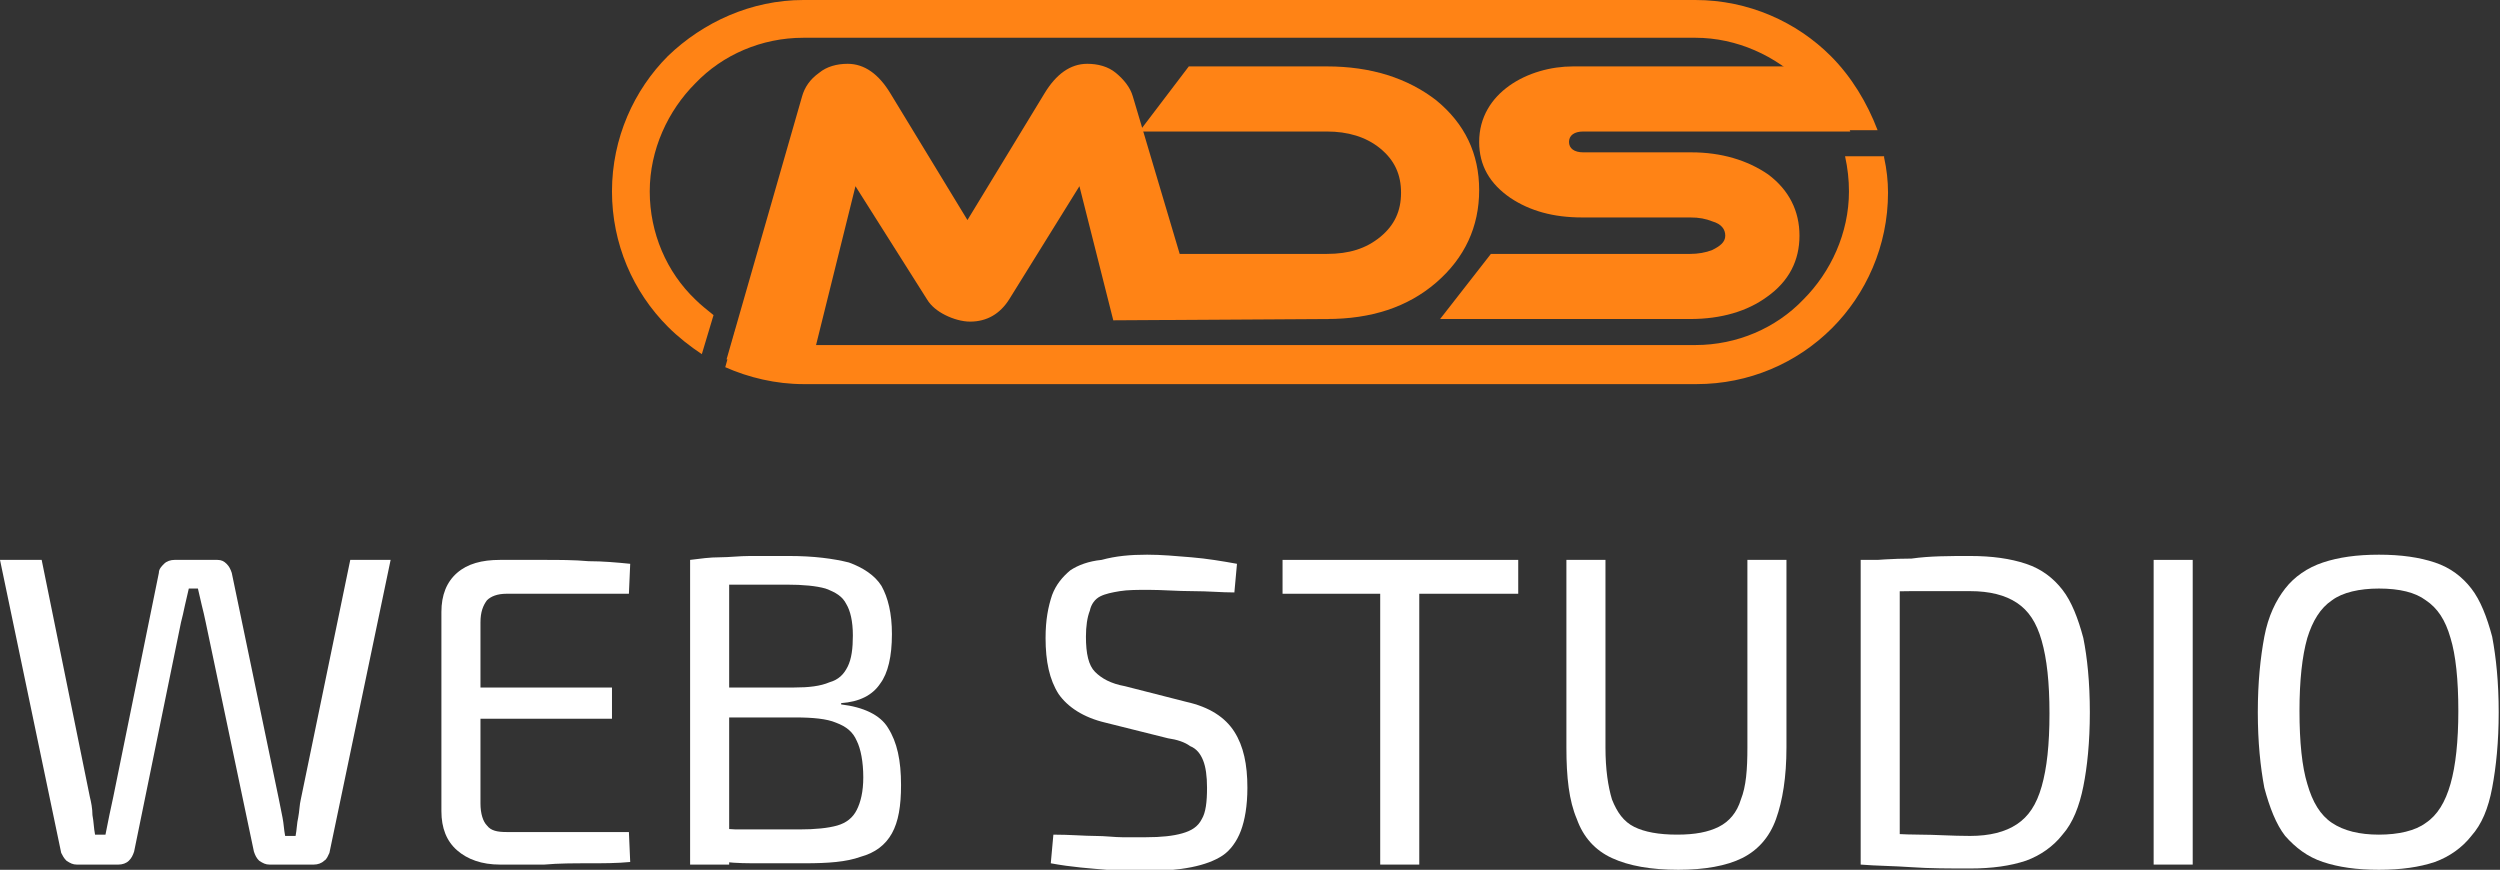
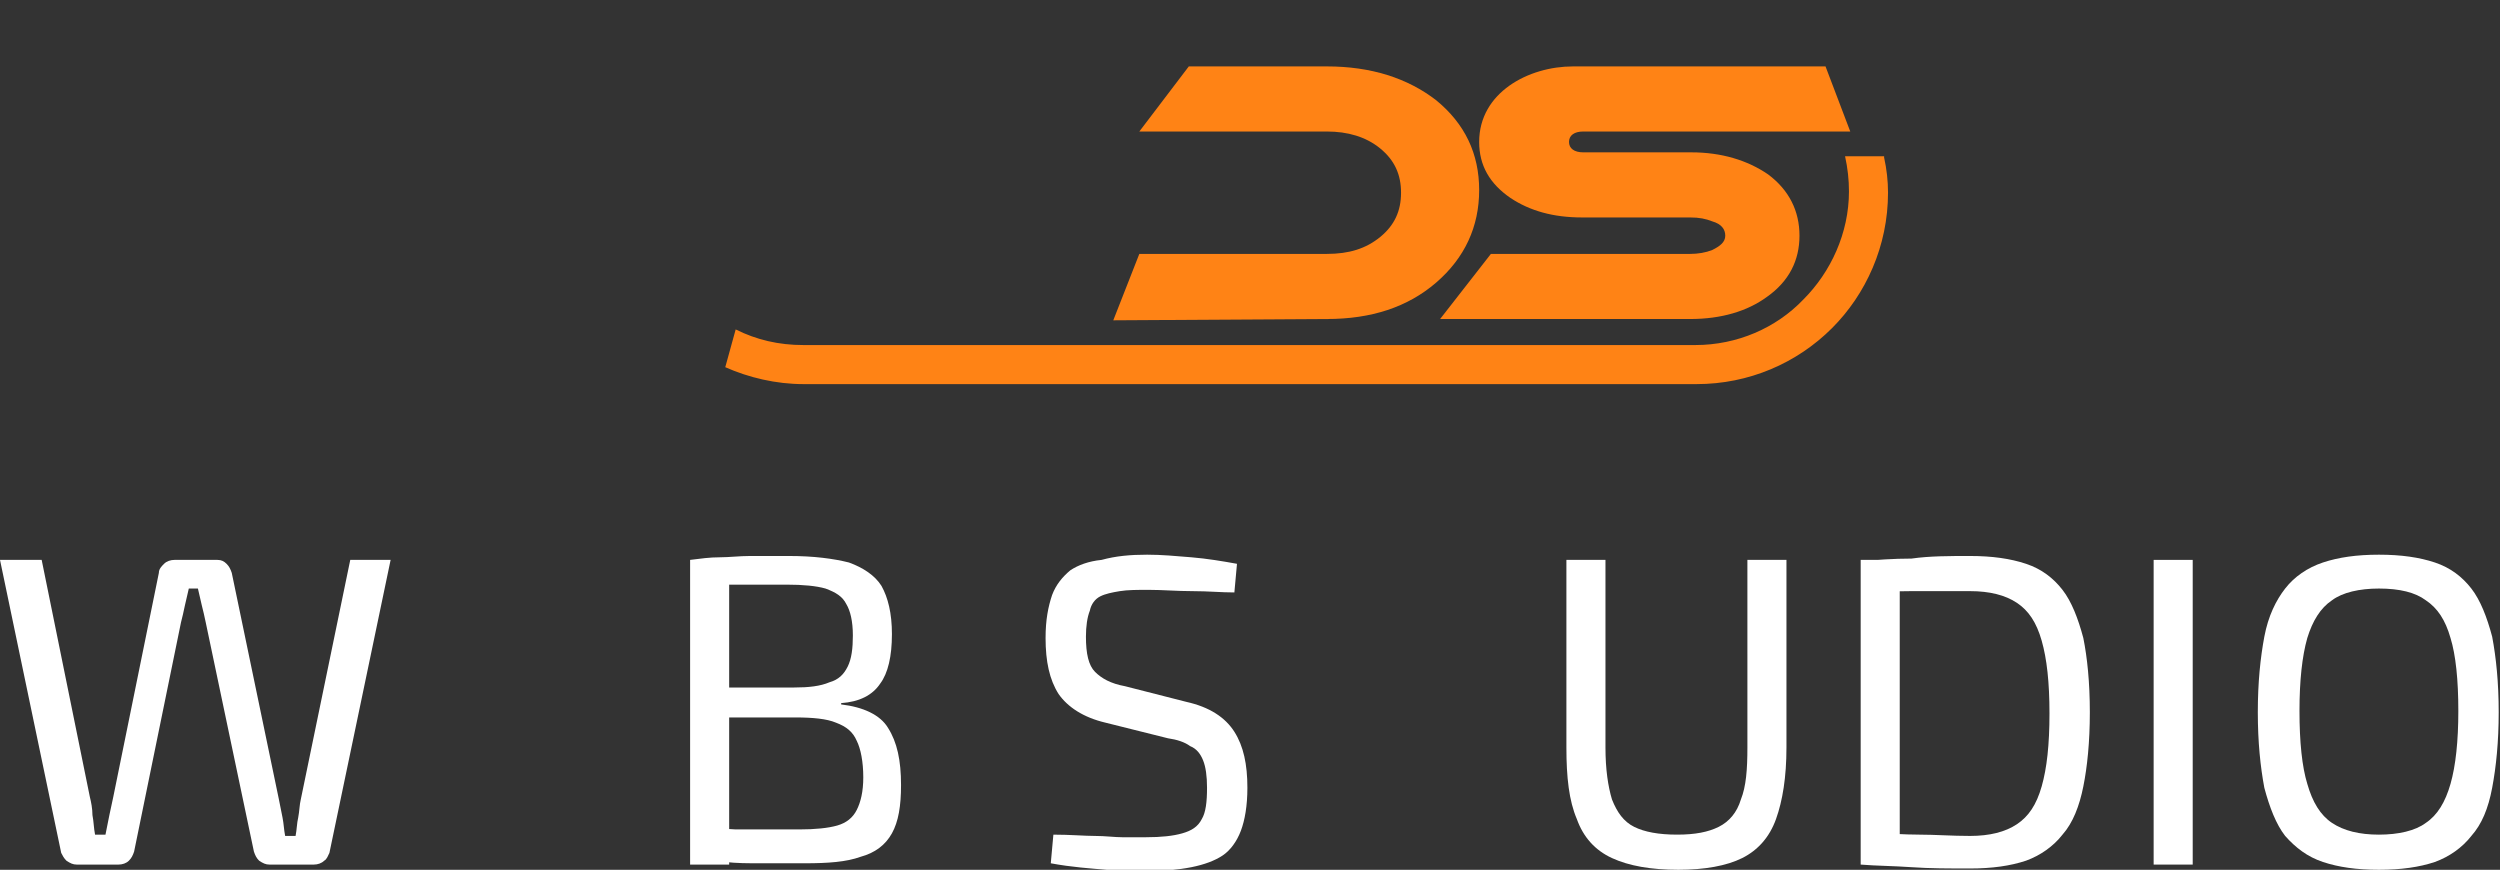
<svg xmlns="http://www.w3.org/2000/svg" version="1.1" id="Layer_1" x="0px" y="0px" width="192px" height="66.8px" viewBox="0 0 192 66.8" style="enable-background:new 0 0 192 66.8;" xml:space="preserve">
  <rect x="0" y="0" width="192" height="66.8" fill="#333333" stroke="none" />
  <style type="text/css">
	.st0{fill:#FFFFFF;}
	.st1{fill:#FF8315;}
</style>
  <g>
    <path class="st0" d="M30,43l-4.7,22.5c-0.1,0.2-0.2,0.5-0.4,0.6c-0.2,0.2-0.5,0.3-0.8,0.3h-3.4c-0.3,0-0.5-0.1-0.8-0.3   c-0.2-0.2-0.3-0.4-0.4-0.7l-3.7-17.6c-0.1-0.5-0.2-0.9-0.3-1.3c-0.1-0.4-0.2-0.9-0.3-1.3h-0.7c-0.1,0.4-0.2,0.9-0.3,1.3   c-0.1,0.5-0.2,0.9-0.3,1.3l-3.6,17.6c-0.1,0.3-0.2,0.5-0.4,0.7c-0.2,0.2-0.5,0.3-0.8,0.3H5.9c-0.3,0-0.5-0.1-0.8-0.3   c-0.2-0.2-0.3-0.4-0.4-0.6L0,43h3.2l3.7,18.2c0.1,0.4,0.2,0.9,0.2,1.4c0.1,0.5,0.1,1,0.2,1.5h0.8c0.1-0.5,0.2-1,0.3-1.5   c0.1-0.5,0.2-0.9,0.3-1.4L12.2,44c0-0.3,0.2-0.5,0.4-0.7c0.2-0.2,0.5-0.3,0.8-0.3h3.3c0.3,0,0.5,0.1,0.7,0.3   c0.2,0.2,0.3,0.4,0.4,0.7l3.6,17.3c0.1,0.5,0.2,1,0.3,1.5c0.1,0.5,0.1,0.9,0.2,1.4h0.8c0.1-0.5,0.1-1,0.2-1.4   c0.1-0.5,0.1-1,0.2-1.4L26.9,43H30z" />
-     <path class="st0" d="M38.4,43c1.1,0,2.3,0,3.4,0c1.1,0,2.3,0,3.4,0.1c1.1,0,2.2,0.1,3.2,0.2l-0.1,2.3h-9.4c-0.7,0-1.2,0.2-1.5,0.5   c-0.3,0.4-0.5,0.9-0.5,1.7v13.9c0,0.8,0.2,1.4,0.5,1.7c0.3,0.4,0.8,0.5,1.5,0.5h9.4l0.1,2.3c-1,0.1-2.1,0.1-3.2,0.1   c-1.1,0-2.3,0-3.4,0.1c-1.1,0-2.3,0-3.4,0c-1.4,0-2.5-0.4-3.3-1.1c-0.8-0.7-1.2-1.7-1.2-3V47c0-1.3,0.4-2.3,1.2-3   C35.9,43.3,37,43,38.4,43z M34.5,52.8h12.5v2.4H34.5V52.8z" />
    <path class="st0" d="M60.6,42.7c1.9,0,3.4,0.2,4.6,0.5c1.1,0.4,2,1,2.5,1.8c0.5,0.9,0.8,2.1,0.8,3.7c0,1.7-0.3,3-0.9,3.8   c-0.6,0.9-1.6,1.4-3,1.5v0.1c1.7,0.2,3,0.8,3.6,1.8c0.7,1.1,1,2.5,1,4.4c0,1.6-0.2,2.8-0.7,3.7c-0.5,0.9-1.3,1.5-2.4,1.8   c-1.1,0.4-2.5,0.5-4.3,0.5c-1.3,0-2.5,0-3.4,0c-1,0-1.8,0-2.7-0.1c-0.8,0-1.7-0.1-2.5-0.2l0.5-2.4c0.5,0,1.4,0,2.8,0.1   c1.4,0,3,0,4.9,0c1.2,0,2.2-0.1,2.9-0.3c0.7-0.2,1.2-0.6,1.5-1.2c0.3-0.6,0.5-1.4,0.5-2.5c0-1.2-0.2-2.2-0.5-2.8   c-0.3-0.7-0.8-1.1-1.6-1.4c-0.7-0.3-1.8-0.4-3.1-0.4h-7.5v-2.3H61c1.1,0,2-0.1,2.7-0.4c0.7-0.2,1.1-0.6,1.4-1.2   c0.3-0.6,0.4-1.4,0.4-2.4c0-1.1-0.2-1.9-0.5-2.4c-0.3-0.6-0.8-0.9-1.6-1.2c-0.7-0.2-1.7-0.3-3-0.3c-1.1,0-2.1,0-3,0   c-0.9,0-1.7,0-2.3,0c-0.7,0-1.2,0-1.7,0.1L53,43c0.8-0.1,1.5-0.2,2.3-0.2c0.7,0,1.5-0.1,2.3-0.1C58.5,42.7,59.5,42.7,60.6,42.7z    M56,43v23.4H53V43H56z" />
    <path class="st0" d="M88.1,42.6c1.1,0,2.2,0.1,3.4,0.2c1.2,0.1,2.4,0.3,3.5,0.5l-0.2,2.2c-1,0-2-0.1-3.2-0.1   c-1.2,0-2.3-0.1-3.4-0.1c-0.8,0-1.6,0-2.2,0.1c-0.6,0.1-1.1,0.2-1.5,0.4c-0.4,0.2-0.7,0.6-0.8,1.1c-0.2,0.5-0.3,1.2-0.3,2   c0,1.3,0.2,2.2,0.7,2.7c0.5,0.5,1.2,0.9,2.3,1.1l4.7,1.2c1.8,0.4,3,1.2,3.7,2.3c0.7,1.1,1,2.5,1,4.3c0,1.4-0.2,2.5-0.5,3.3   c-0.3,0.8-0.8,1.5-1.4,1.9c-0.6,0.4-1.4,0.7-2.4,0.9c-1,0.2-2.2,0.3-3.5,0.3c-0.8,0-1.8,0-3-0.1c-1.2-0.1-2.7-0.2-4.3-0.5l0.2-2.2   c1.3,0,2.4,0.1,3.2,0.1c0.8,0,1.5,0.1,2.1,0.1c0.6,0,1.2,0,1.8,0c1.2,0,2.1-0.1,2.8-0.3c0.7-0.2,1.2-0.5,1.5-1.1   c0.3-0.5,0.4-1.3,0.4-2.4c0-0.9-0.1-1.6-0.3-2.1c-0.2-0.5-0.5-0.9-1-1.1c-0.4-0.3-1-0.5-1.7-0.6l-4.8-1.2c-1.7-0.4-2.9-1.2-3.6-2.2   c-0.7-1.1-1-2.5-1-4.3c0-1.4,0.2-2.4,0.5-3.3c0.3-0.8,0.8-1.4,1.4-1.9c0.6-0.4,1.4-0.7,2.4-0.8C85.7,42.7,86.8,42.6,88.1,42.6z" />
-     <path class="st0" d="M116.6,43v2.6H98.5V43H116.6z M109,43v23.4h-3V43H109z" />
    <path class="st0" d="M137.2,43v14.4c0,2.3-0.3,4.1-0.8,5.5c-0.5,1.4-1.4,2.4-2.6,3c-1.2,0.6-2.9,0.9-4.9,0.9   c-2.1,0-3.8-0.3-5.1-0.9c-1.3-0.6-2.2-1.6-2.7-3c-0.6-1.4-0.8-3.2-0.8-5.5V43h3v14.4c0,1.7,0.2,3,0.5,4c0.4,1,0.9,1.7,1.7,2.1   s1.9,0.6,3.3,0.6c1.4,0,2.4-0.2,3.2-0.6c0.8-0.4,1.4-1.1,1.7-2.1c0.4-1,0.5-2.3,0.5-4V43H137.2z" />
    <path class="st0" d="M151.3,42.7c1.7,0,3.1,0.2,4.3,0.6c1.2,0.4,2.1,1.1,2.8,2c0.7,0.9,1.2,2.2,1.6,3.7c0.3,1.5,0.5,3.4,0.5,5.7   s-0.2,4.2-0.5,5.7c-0.3,1.5-0.8,2.8-1.6,3.7c-0.7,0.9-1.7,1.6-2.8,2c-1.2,0.4-2.6,0.6-4.3,0.6c-1.6,0-3.1,0-4.5-0.1   c-1.4-0.1-2.7-0.1-3.9-0.2l1.3-2.4c0.9,0,2,0.1,3.2,0.1c1.2,0,2.5,0.1,3.9,0.1c1.5,0,2.7-0.3,3.6-0.9c0.9-0.6,1.5-1.5,1.9-2.9   c0.4-1.4,0.6-3.2,0.6-5.6c0-2.4-0.2-4.2-0.6-5.6s-1-2.3-1.9-2.9c-0.9-0.6-2.1-0.9-3.6-0.9c-1.4,0-2.7,0-3.8,0c-1.1,0-2.2,0-3.3,0.1   l-1.3-2.4c1.2-0.1,2.5-0.2,3.9-0.2C148.2,42.7,149.7,42.7,151.3,42.7z M145.9,43v23.4h-3V43H145.9z" />
    <path class="st0" d="M168.4,43v23.4h-3V43H168.4z" />
    <path class="st0" d="M182.7,42.6c1.7,0,3.1,0.2,4.3,0.6c1.2,0.4,2.1,1.1,2.8,2c0.7,0.9,1.2,2.2,1.6,3.7c0.3,1.6,0.5,3.5,0.5,5.8   c0,2.3-0.2,4.2-0.5,5.8c-0.3,1.6-0.8,2.8-1.6,3.7c-0.7,0.9-1.7,1.6-2.8,2c-1.2,0.4-2.6,0.6-4.3,0.6s-3.1-0.2-4.3-0.6   c-1.2-0.4-2.1-1.1-2.9-2c-0.7-0.9-1.2-2.2-1.6-3.7c-0.3-1.6-0.5-3.5-0.5-5.8c0-2.3,0.2-4.2,0.5-5.8c0.3-1.6,0.9-2.8,1.6-3.7   c0.7-0.9,1.7-1.6,2.9-2C179.6,42.8,181,42.6,182.7,42.6z M182.7,45.2c-1.5,0-2.8,0.3-3.6,0.9c-0.9,0.6-1.5,1.6-1.9,2.9   c-0.4,1.4-0.6,3.3-0.6,5.6c0,2.4,0.2,4.3,0.6,5.6c0.4,1.4,1,2.4,1.9,3c0.9,0.6,2.1,0.9,3.6,0.9c1.5,0,2.8-0.3,3.6-0.9   c0.9-0.6,1.5-1.6,1.9-3c0.4-1.4,0.6-3.3,0.6-5.6c0-2.4-0.2-4.3-0.6-5.6c-0.4-1.4-1-2.3-1.9-2.9C185.5,45.5,184.3,45.2,182.7,45.2z" />
  </g>
  <g>
    <path class="st1" d="M140.2,5.1l1.9,5h-20.5c-0.7,0-1.1,0.3-1.1,0.8c0,0.5,0.4,0.8,1.1,0.8h8.3c2.3,0,4.3,0.6,5.9,1.7   c1.6,1.2,2.4,2.8,2.4,4.7c0,1.9-0.8,3.5-2.5,4.7c-1.5,1.1-3.5,1.7-5.9,1.7h-19.2l3.9-5h15.3c0.6,0,1.2-0.1,1.7-0.3   c0.6-0.3,1-0.6,1-1.1c0-0.5-0.3-0.9-1-1.1c-0.5-0.2-1-0.3-1.7-0.3h-8.3c-2.2,0-4-0.5-5.5-1.5c-1.6-1.1-2.4-2.5-2.4-4.3   c0-3.8,3.8-5.8,7.2-5.8H140.2L140.2,5.1z" />
    <path class="st1" d="M113.6,14.6c0,2.8-1.1,5.2-3.3,7.1c-2.2,1.9-5,2.8-8.4,2.8l-16.4,0.1l2-5.1h14.4c1.7,0,3-0.4,4.1-1.3   c1.1-0.9,1.6-2,1.6-3.4c0-1.4-0.5-2.5-1.6-3.4c-1.1-0.9-2.5-1.3-4.1-1.3H87.5l3.8-5h10.6c3.4,0,6.2,0.9,8.4,2.6   C112.5,9.5,113.6,11.8,113.6,14.6L113.6,14.6z" />
-     <path class="st1" d="M90.6,19.5l-5.1,5.1l-2.6-10.3L77.5,23c-0.7,1.1-1.7,1.7-3,1.7c-0.6,0-1.3-0.2-1.9-0.5   c-0.6-0.3-1.1-0.7-1.4-1.2l-5.5-8.7l-3.3,13.3h-6.6l5.8-20.2c0.2-0.7,0.6-1.3,1.3-1.8c0.6-0.5,1.4-0.7,2.2-0.7   c1.3,0,2.4,0.8,3.3,2.3l5.9,9.7l5.9-9.7c0.9-1.5,2-2.3,3.3-2.3c0.8,0,1.6,0.2,2.2,0.7c0.6,0.5,1.1,1.1,1.3,1.8L90.6,19.5L90.6,19.5   z" />
    <path class="st1" d="M144.7,12.1c0.2,0.9,0.3,1.8,0.3,2.7c0,4.1-1.7,7.8-4.3,10.4c-2.7,2.7-6.4,4.3-10.4,4.3H61.7   c-2.1,0-4.2-0.5-6-1.3l0.8-2.9c1.6,0.8,3.3,1.2,5.2,1.2h68.5c3.2,0,6.2-1.3,8.3-3.5c2.1-2.1,3.5-5.1,3.5-8.3c0-0.9-0.1-1.8-0.3-2.7   H144.7L144.7,12.1z" />
-     <path class="st1" d="M61.7,0h68.5c4.1,0,7.8,1.7,10.4,4.3c1.6,1.6,2.8,3.6,3.6,5.7H141c-0.6-1.4-1.4-2.6-2.5-3.6   c-2.1-2.1-5.1-3.5-8.3-3.5H61.7c-3.2,0-6.2,1.3-8.3,3.5c-2.1,2.1-3.5,5.1-3.5,8.3c0,3.2,1.3,6.2,3.5,8.3c0.4,0.4,0.9,0.8,1.4,1.2   l-0.9,3c-0.9-0.6-1.8-1.3-2.6-2.1c-2.7-2.7-4.3-6.4-4.3-10.4c0-4.1,1.7-7.8,4.3-10.4C54,1.7,57.7,0,61.7,0L61.7,0z" />
  </g>
</svg>